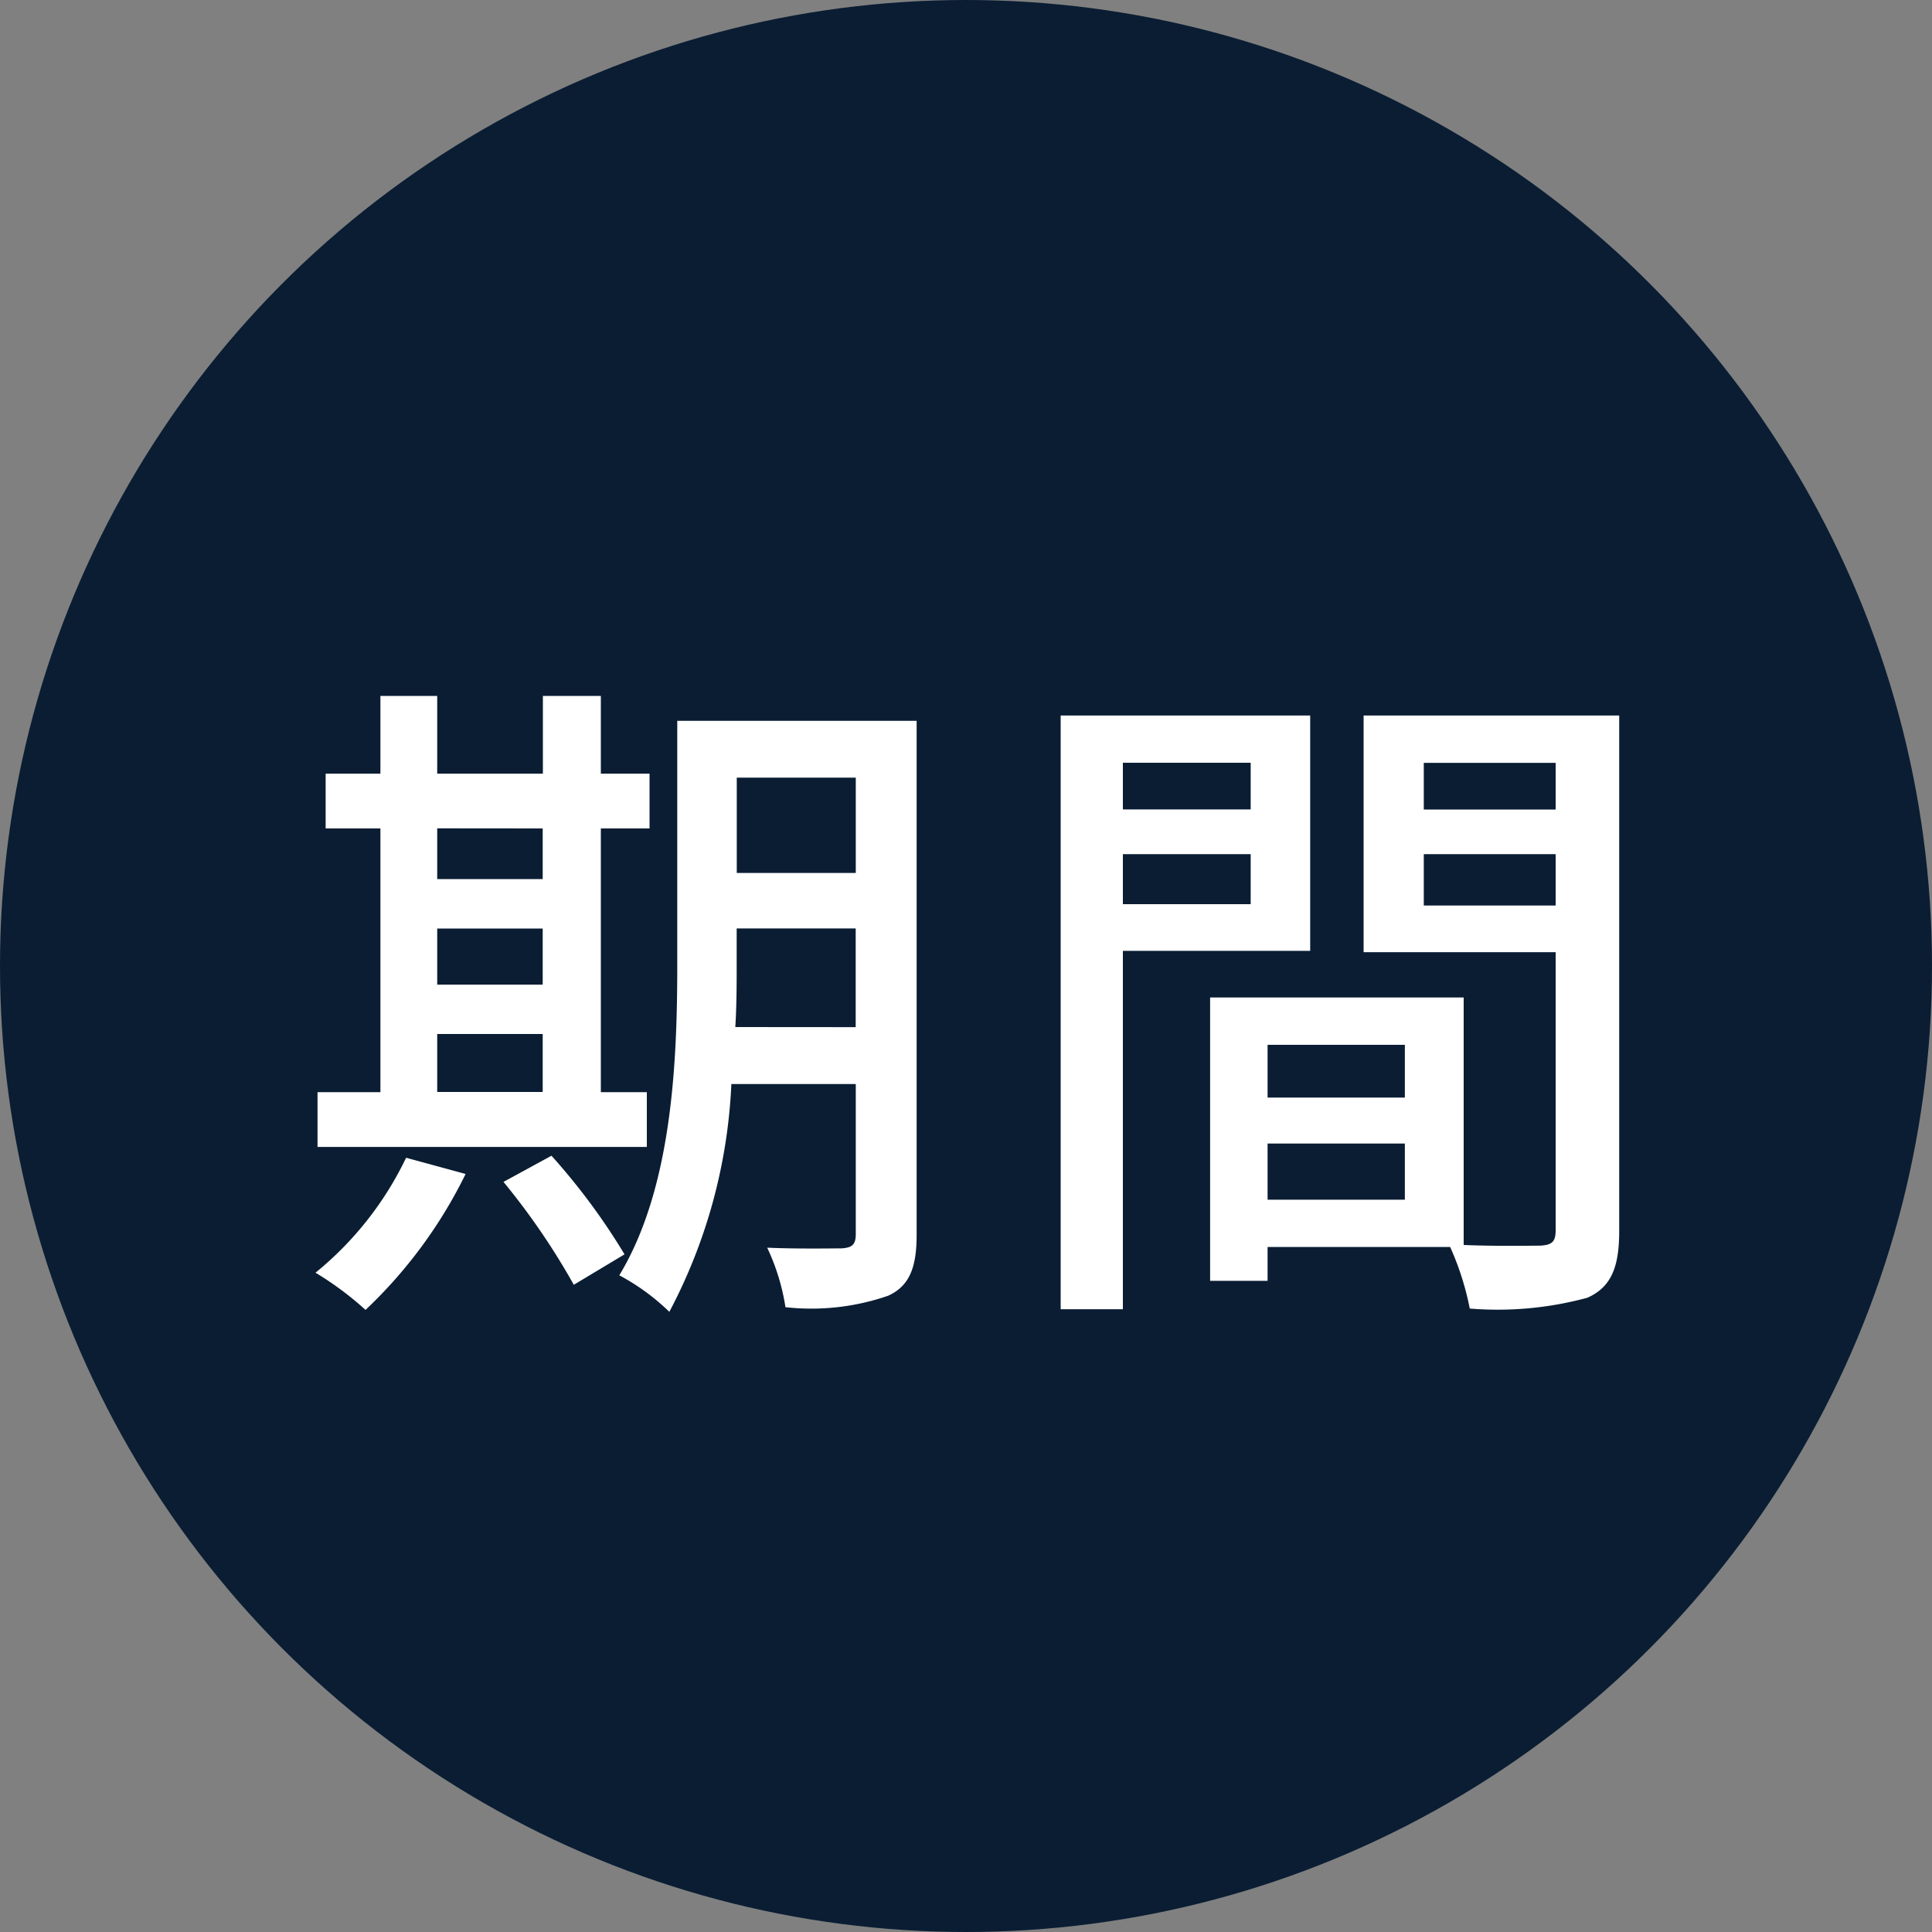
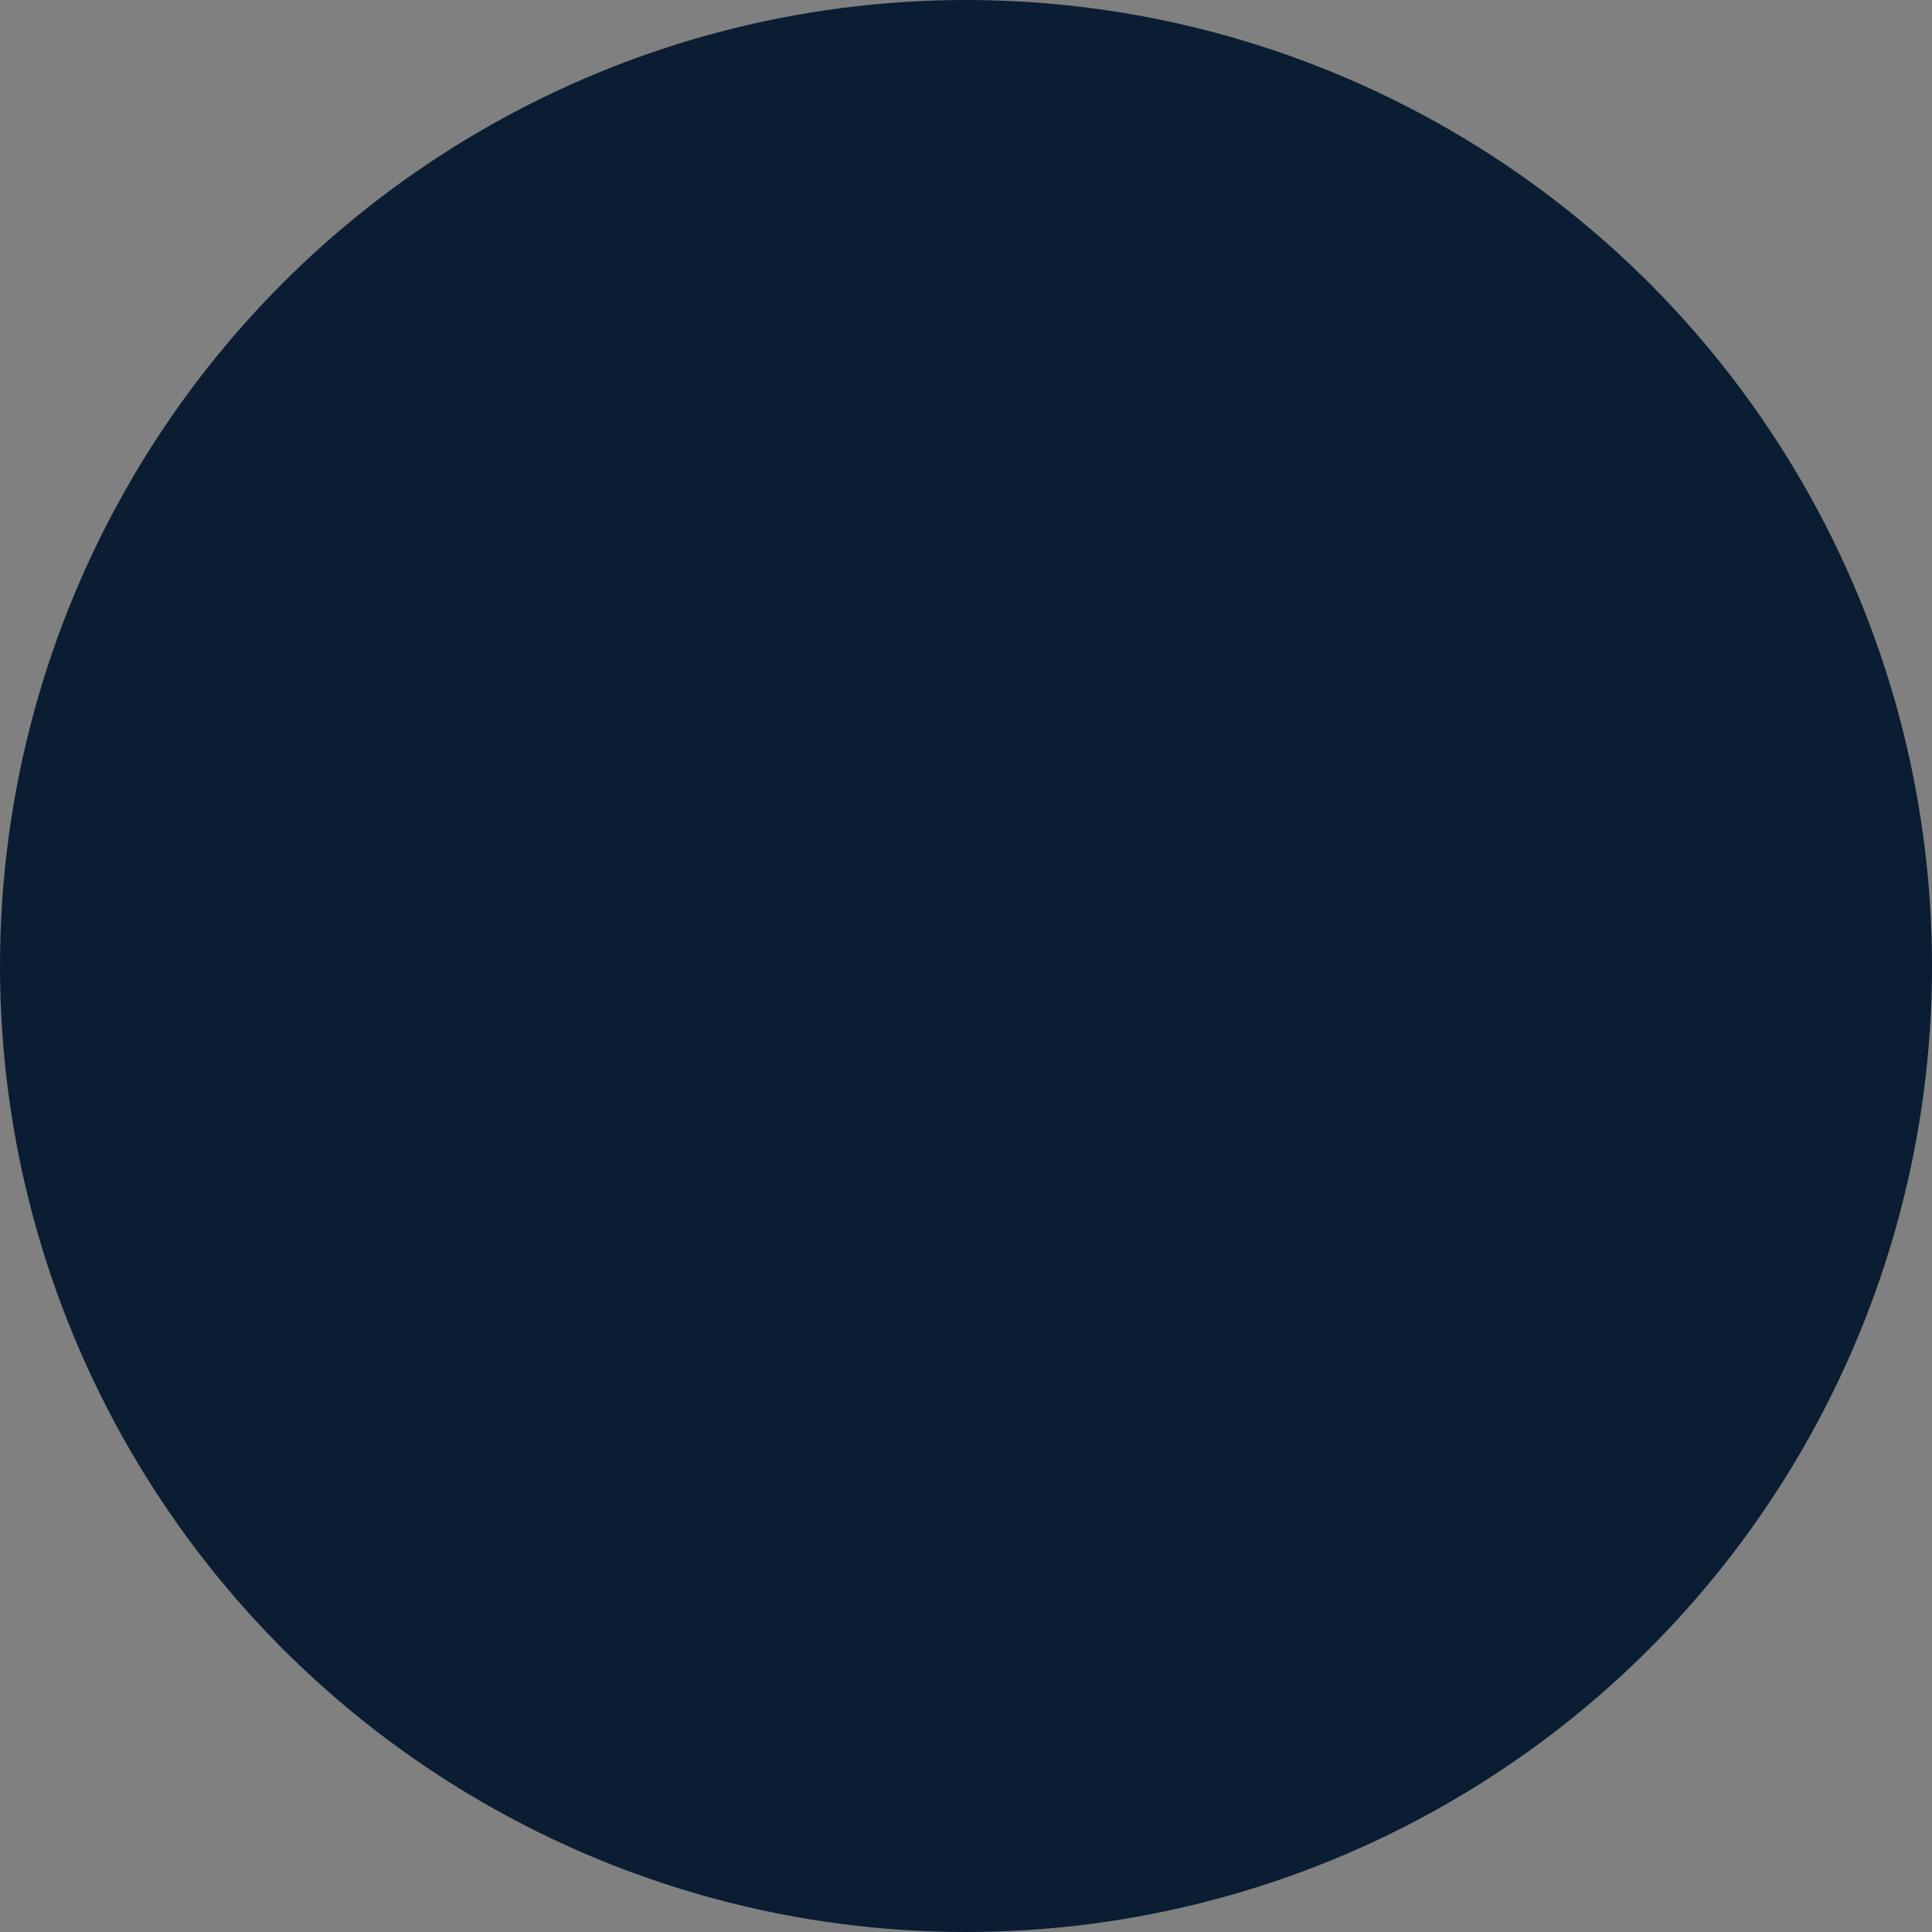
<svg xmlns="http://www.w3.org/2000/svg" width="40" height="40">
  <rect width="100%" height="100%" fill="#808080" stroke="none" />
  <g data-name="グループ 21177" transform="translate(-35 -9347)">
    <circle data-name="楕円形 552" cx="20" cy="20" r="20" transform="translate(35 9347)" fill="#0a1d33" />
-     <path data-name="パス 62562" d="M44.052 9368.408h2.184v1.2h-2.184zm2.184-4.256v1.048h-2.184v-1.05zm-2.184 2.072h2.184v1.162h-2.184zm4.34 3.388h-.952v-5.46h1.008v-1.134H47.44v-1.61h-1.2v1.61h-2.188v-1.61h-1.176v1.61h-1.134v1.134h1.134v5.46h-1.302v1.134h6.818zm-4.984 1.358a6.914 6.914 0 01-1.876 2.38 6.638 6.638 0 011.036.77 9.79 9.79 0 002.072-2.814zm2.016.5a14.486 14.486 0 011.456 2.13l1.05-.63a13.367 13.367 0 00-1.512-2.042zm4.8-3.206c.028-.448.028-.9.028-1.3v-.742h2.464v2.044zm2.494-5.164v1.974h-2.464v-1.974zm1.26-1.176h-4.956v5.04c0 2-.1 4.62-1.2 6.44a4.575 4.575 0 011.036.756 11.129 11.129 0 001.284-4.716h2.576v3.108c0 .224-.084.28-.294.294-.182 0-.882.014-1.54-.014a4.467 4.467 0 01.378 1.232 4.862 4.862 0 002.128-.238c.434-.2.588-.574.588-1.26zm6.916.868v.966h-2.646v-.966zm-2.646 2.928v-1.036h2.646v1.036zm3.878.966v-4.872H56.96v12.292h1.288v-7.42zm2.352-.938v-1.064h2.73v1.064zm2.73-2.954v.966h-2.73v-.966zm-5.964 9.044v-1.162h2.842v1.162zm2.842-3.206v1.092h-2.842v-1.092zm4.438-6.818h-5.292v4.9h3.976v5.754c0 .238-.07.308-.322.322-.224 0-.9.014-1.582-.014v-5.124h-5.25v5.866h1.19v-.7h3.78a5.832 5.832 0 01.406 1.274 7.087 7.087 0 002.436-.224c.5-.224.658-.644.658-1.386z" fill="#fff" />
  </g>
</svg>